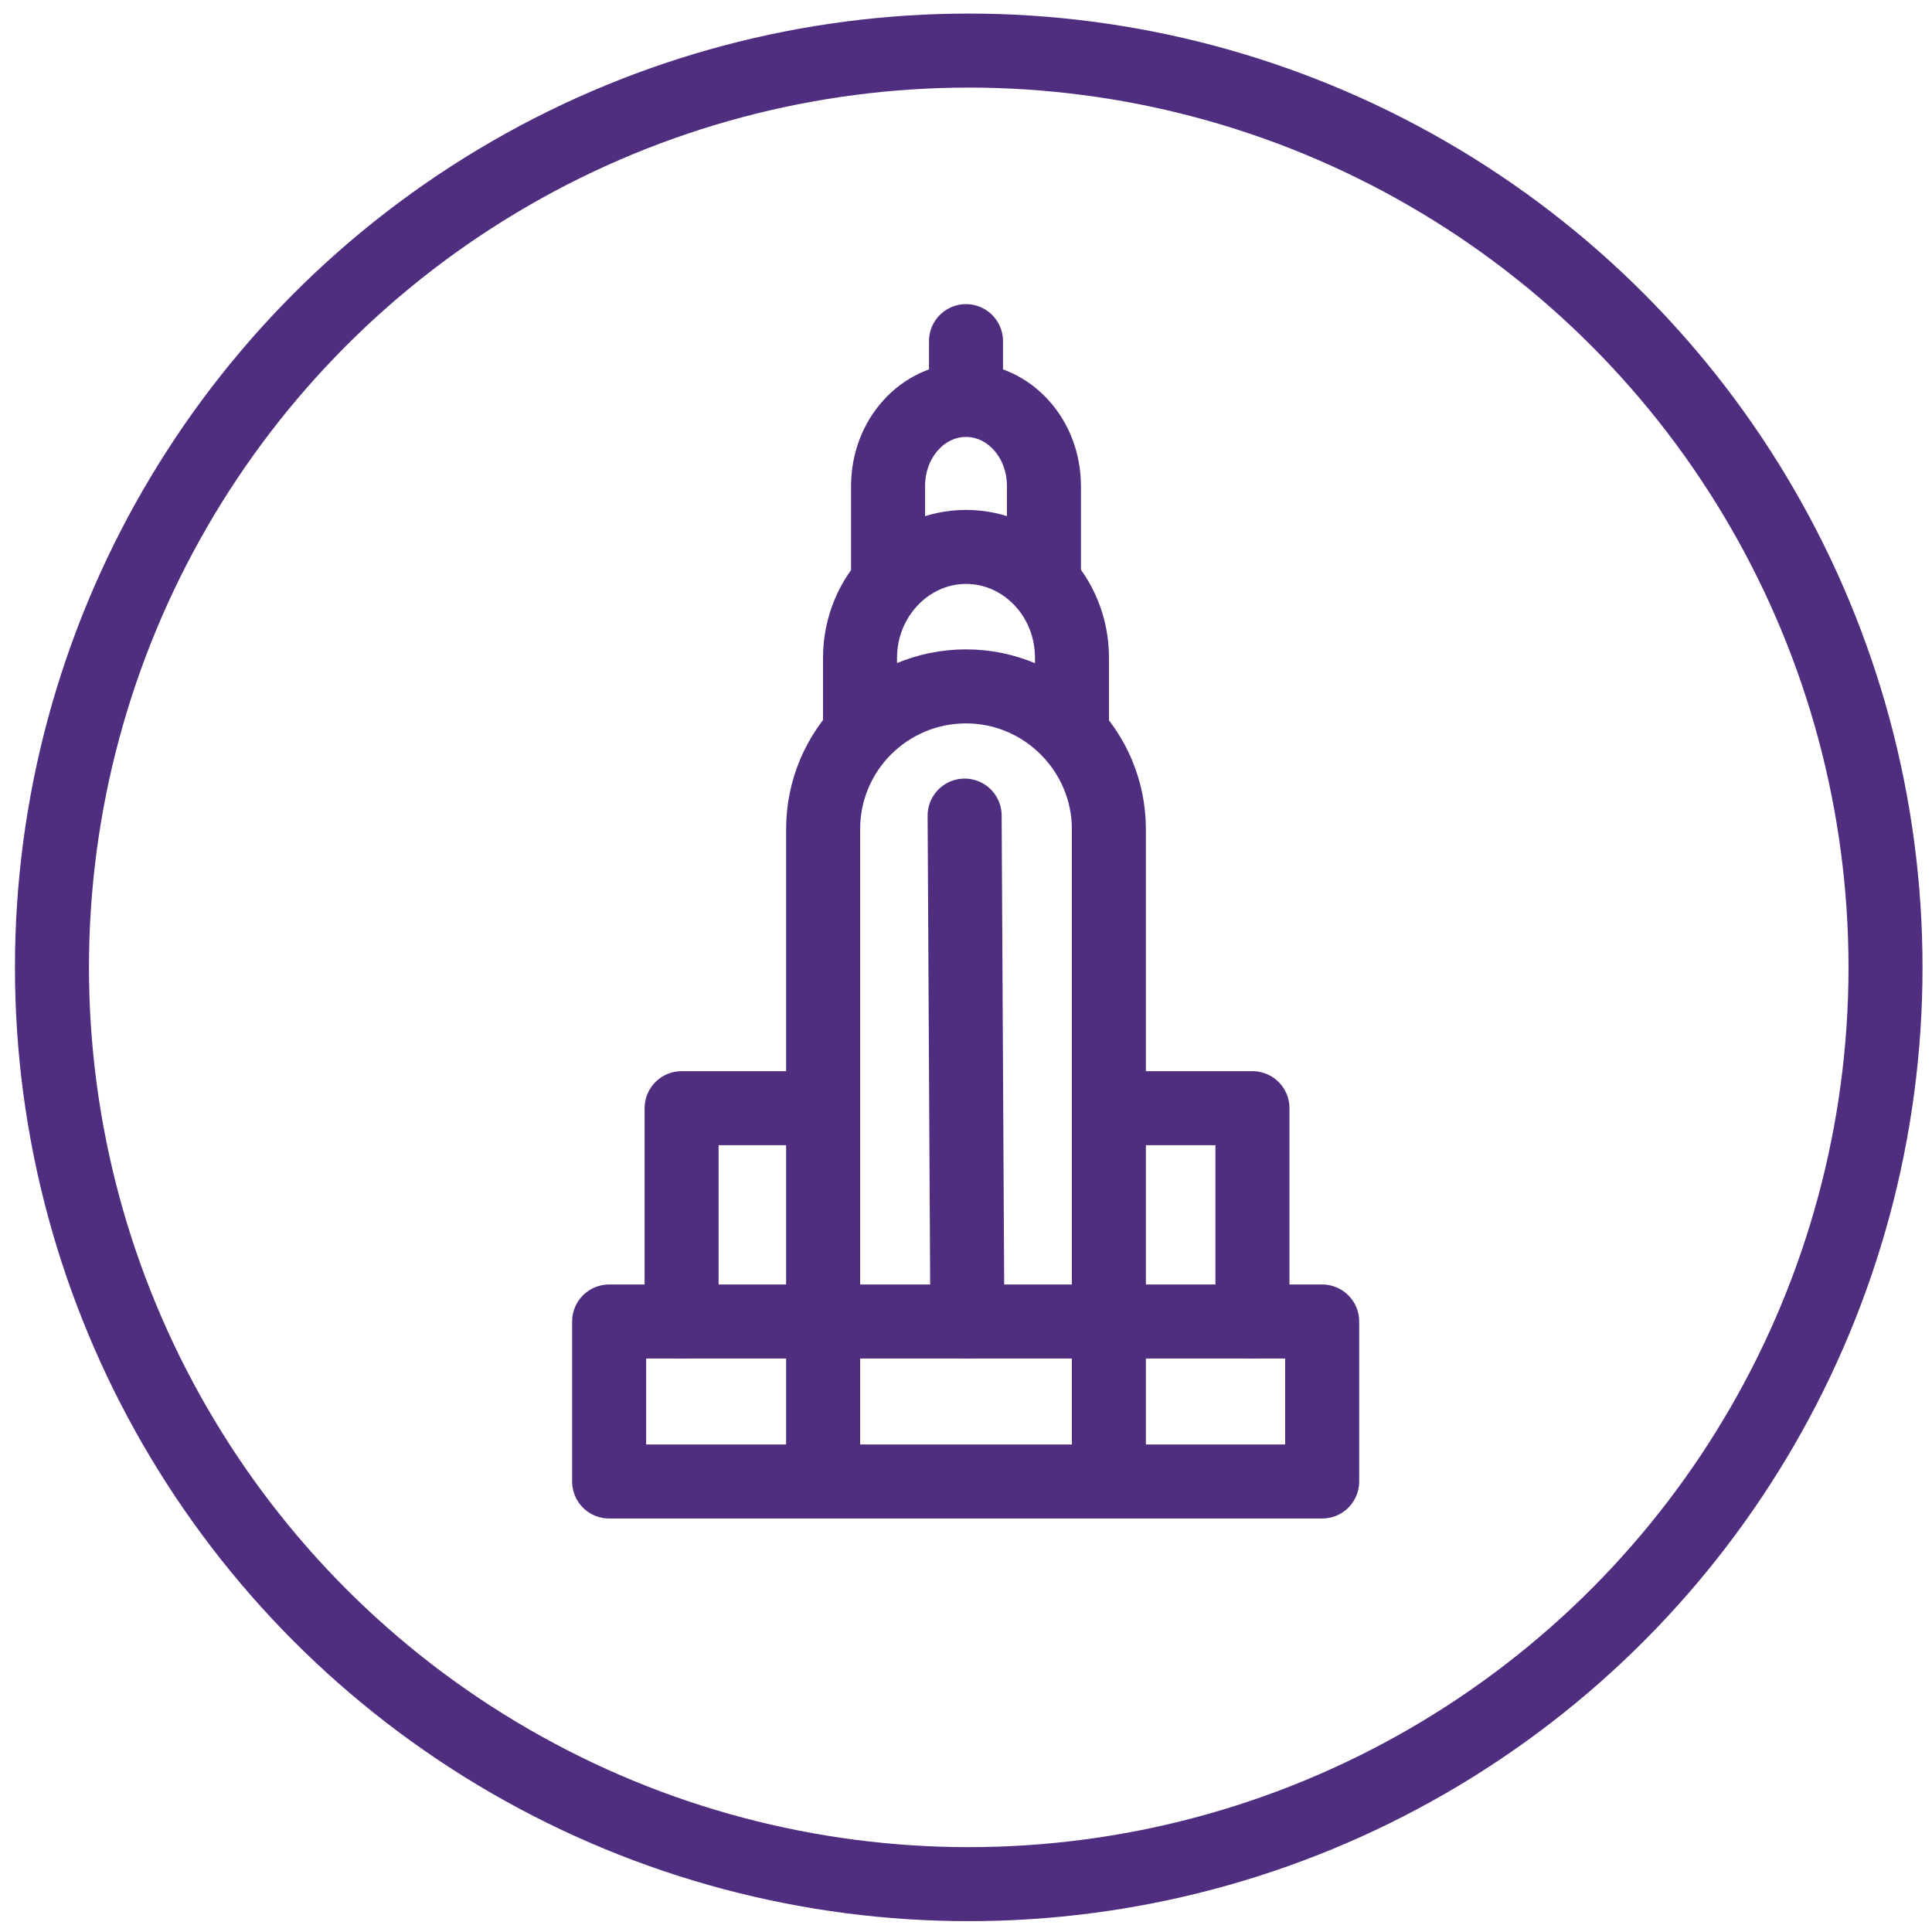
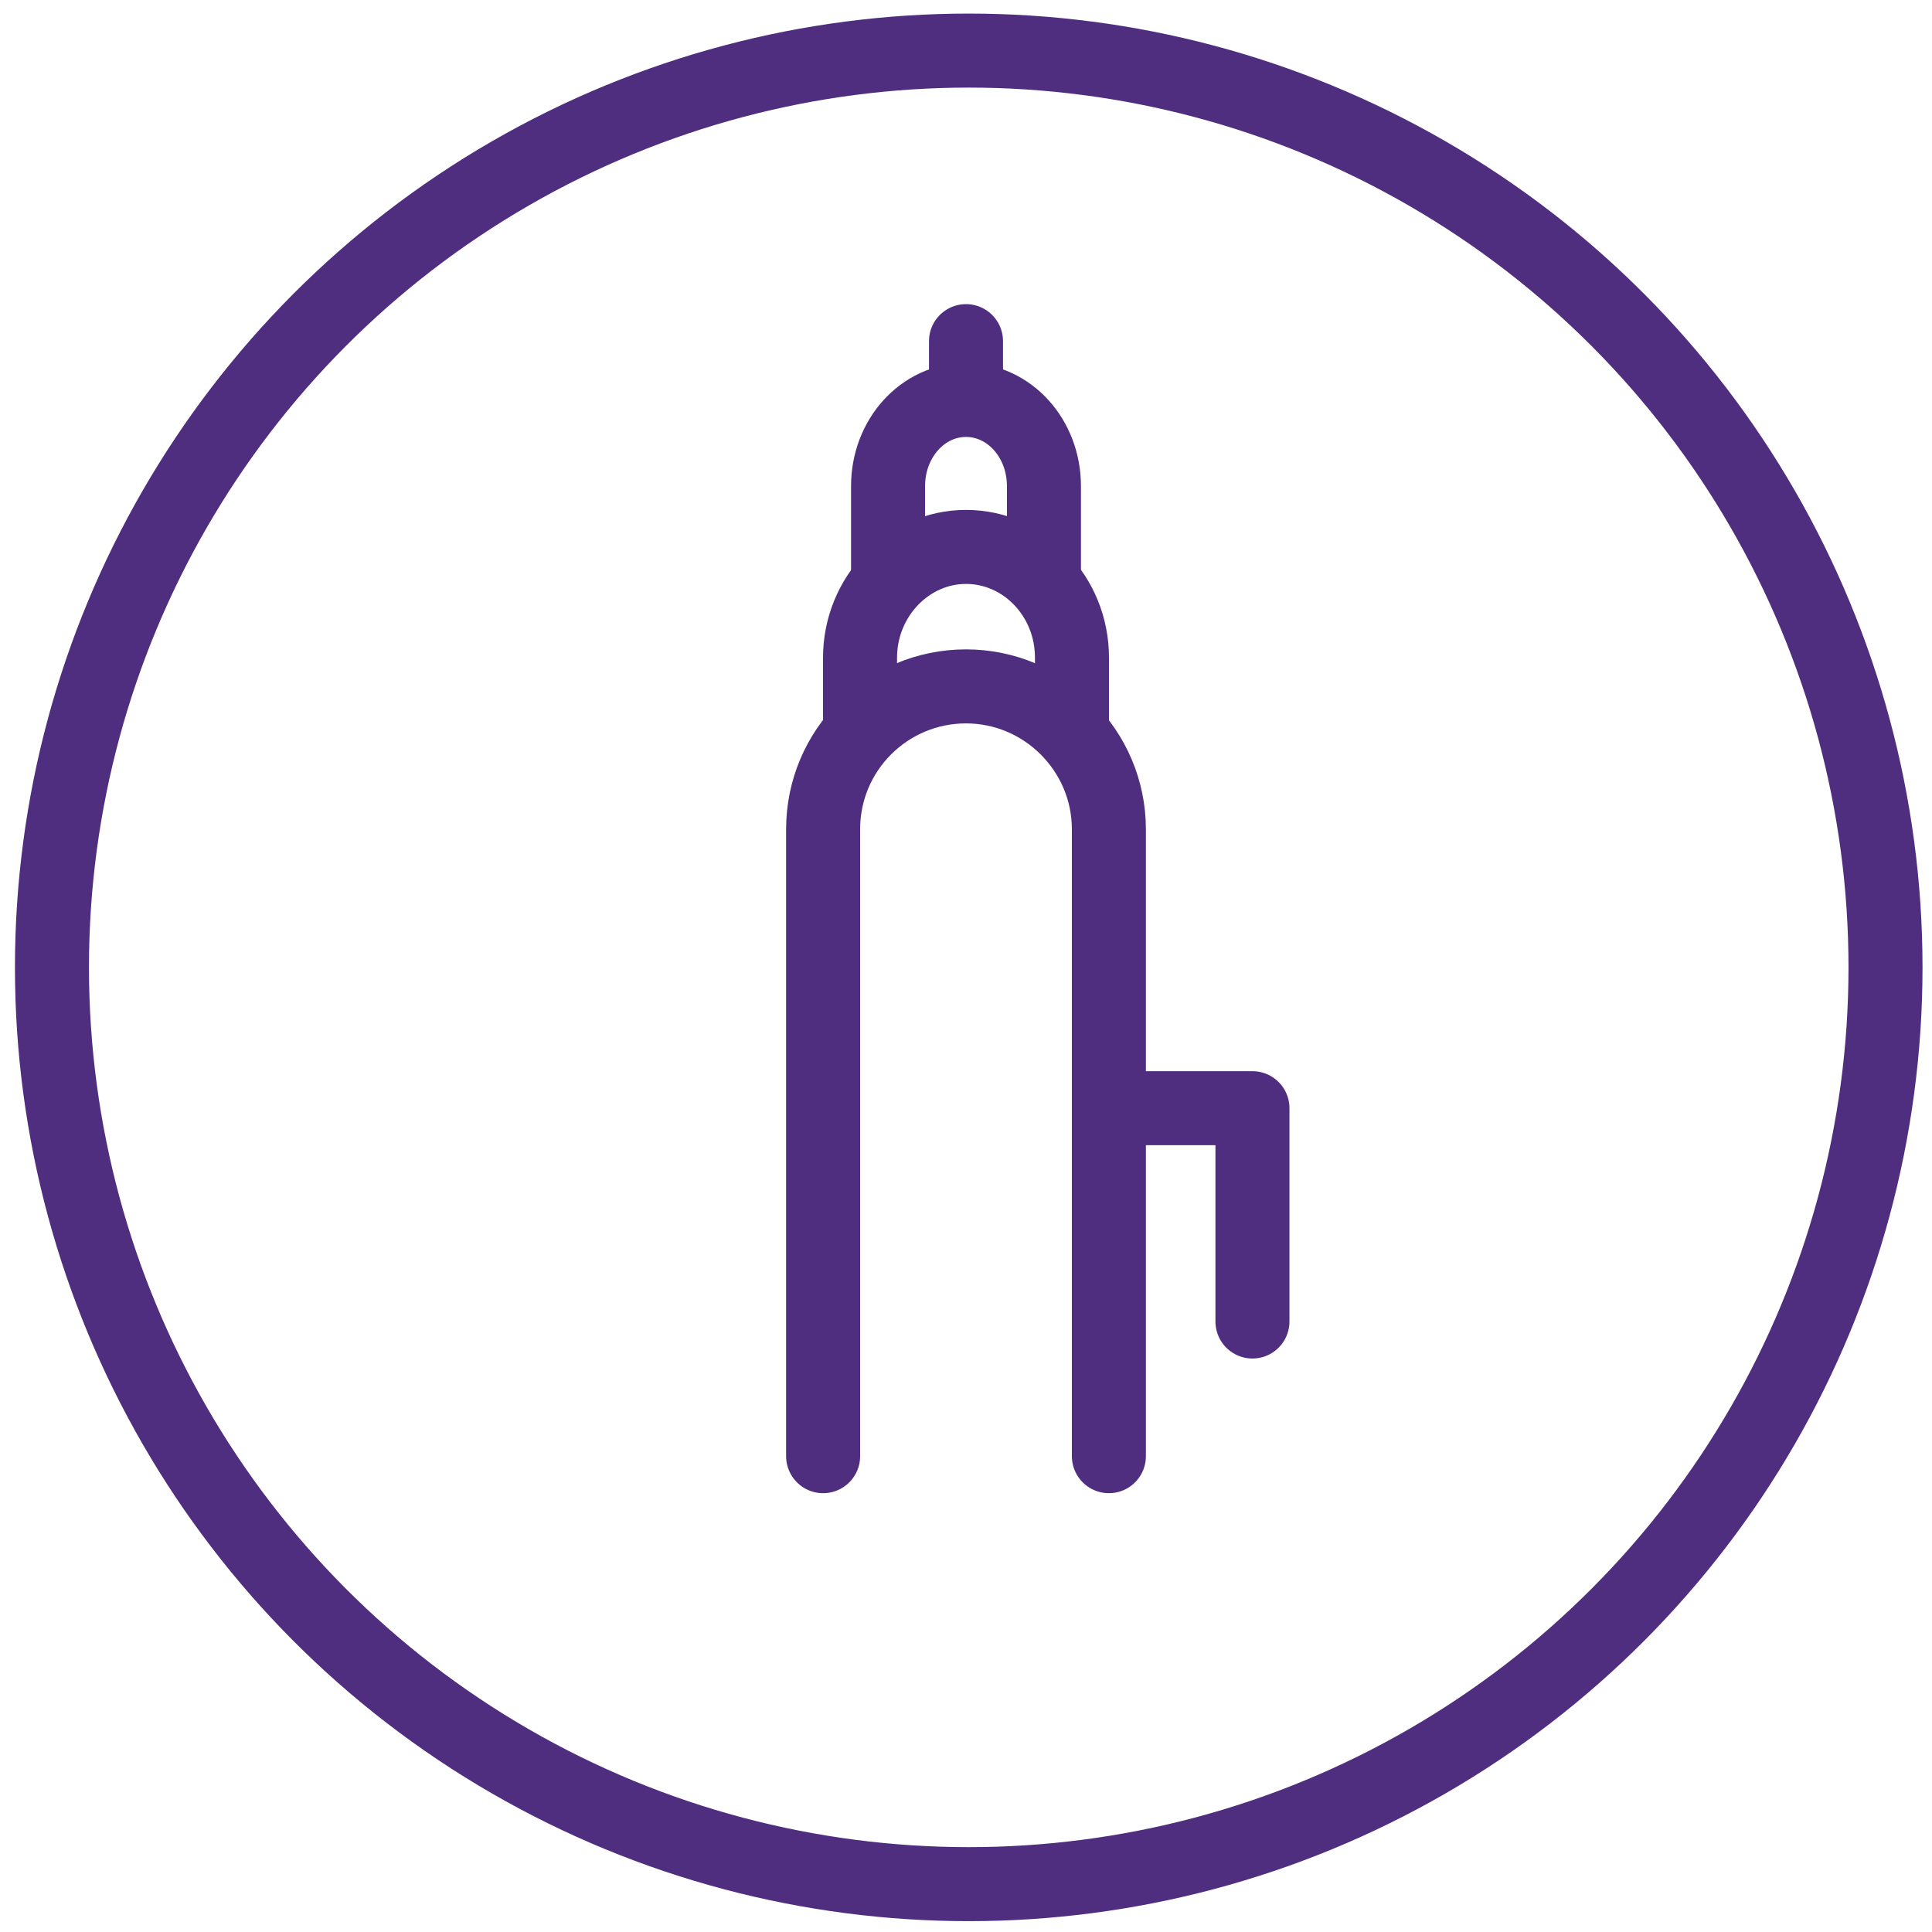
<svg xmlns="http://www.w3.org/2000/svg" version="1.1" id="Layer_1" x="0px" y="0px" viewBox="0 0 282.6 282.6" style="enable-background:new 0 0 282.6 282.6;" xml:space="preserve">
  <style type="text/css">
	.st0{fill:none;stroke:#4F2D7F;stroke-width:10.827;stroke-linecap:round;stroke-linejoin:round;stroke-miterlimit:10;}
</style>
  <circle class="st0" cx="141.7" cy="141.5" r="134.1" />
  <g>
    <path class="st0" d="M125.8,107.1V96.2c0-8.9,7-16.2,15.5-16.2s15.5,7.2,15.5,16.2v10.9" />
    <path class="st0" d="M129.9,83.3V71.1c0-7,5.1-12.6,11.4-12.6s11.4,5.6,11.4,12.6v12.2" />
    <path class="st0" d="M120.4,213v-91.7c0-11.6,9.4-20.9,20.9-20.9s20.9,9.4,20.9,20.9V213" />
-     <line class="st0" x1="141.1" y1="119.3" x2="141.5" y2="193.3" />
-     <polyline class="st0" points="118.8,162.1 99.7,162.1 99.7,193.3  " />
    <polyline class="st0" points="164.2,162.1 183.2,162.1 183.2,193.3  " />
-     <rect x="89.1" y="193.3" class="st0" width="104.3" height="23.4" />
    <line class="st0" x1="141.3" y1="49.9" x2="141.3" y2="56.8" />
  </g>
</svg>